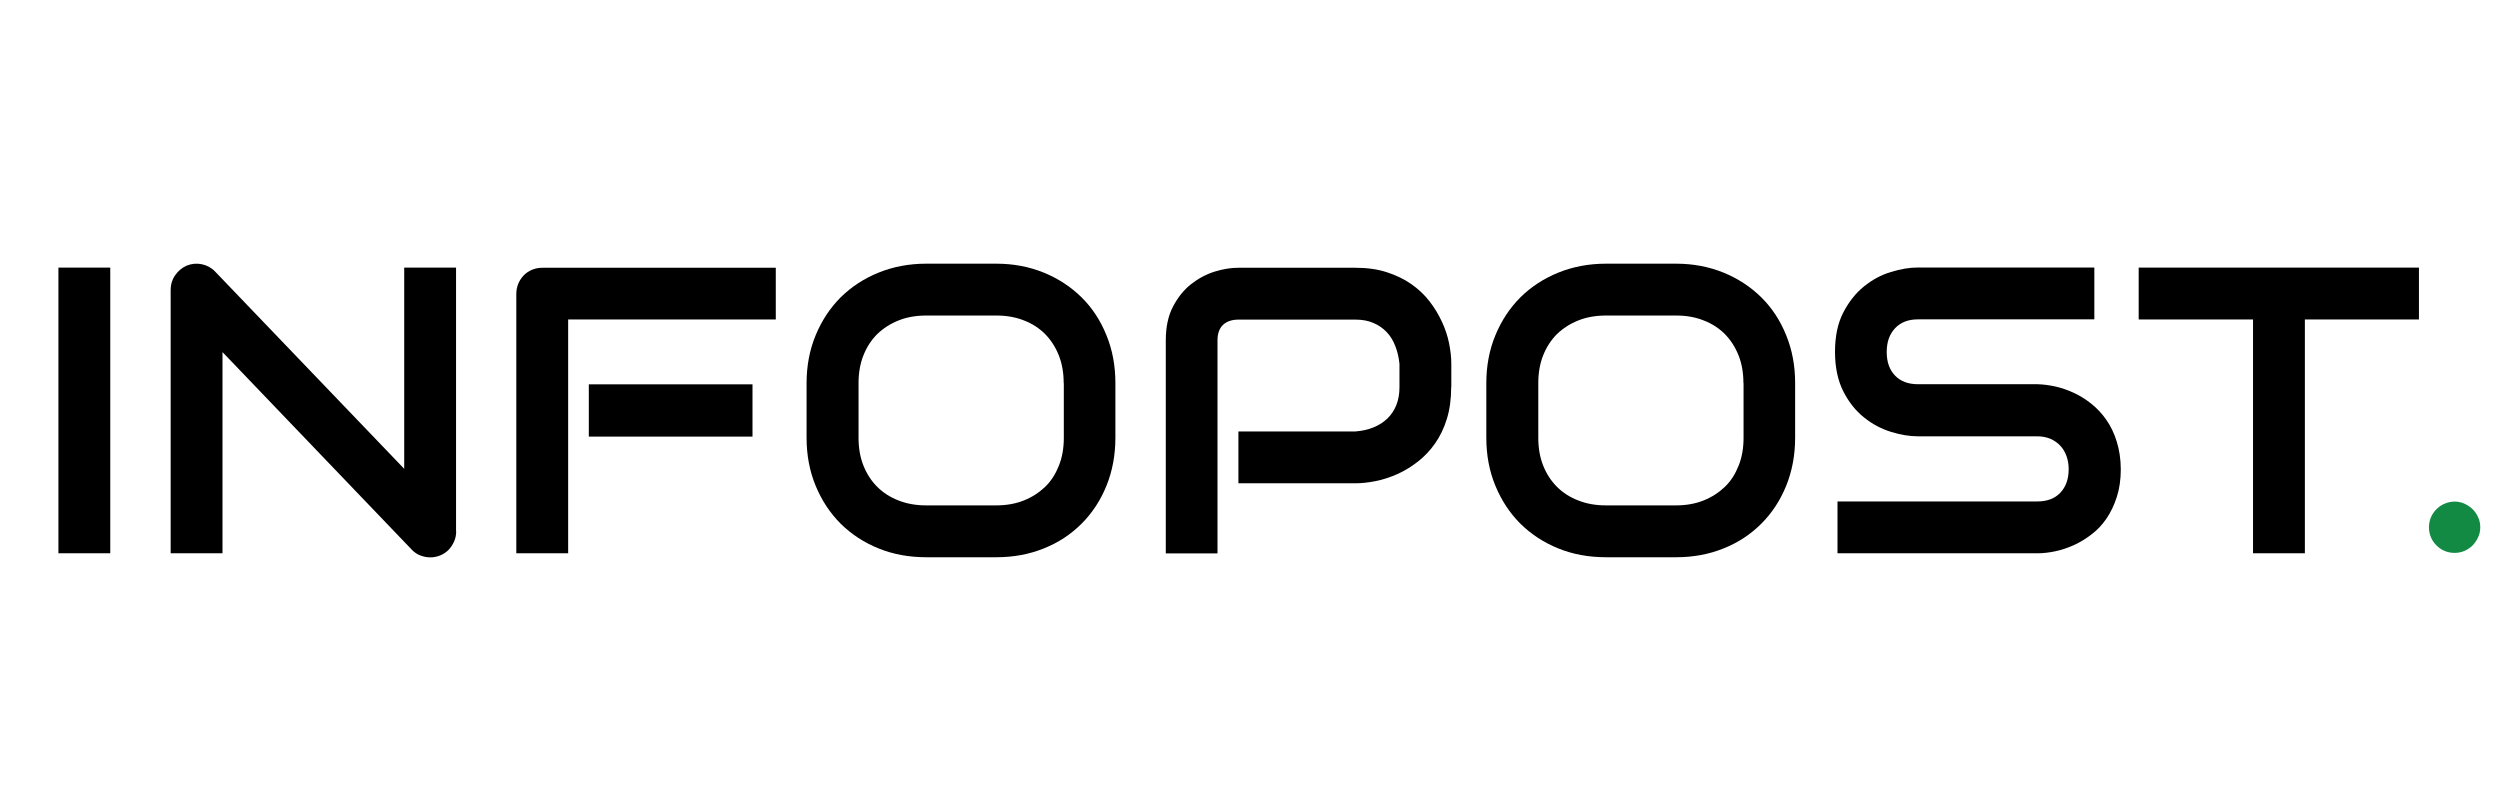
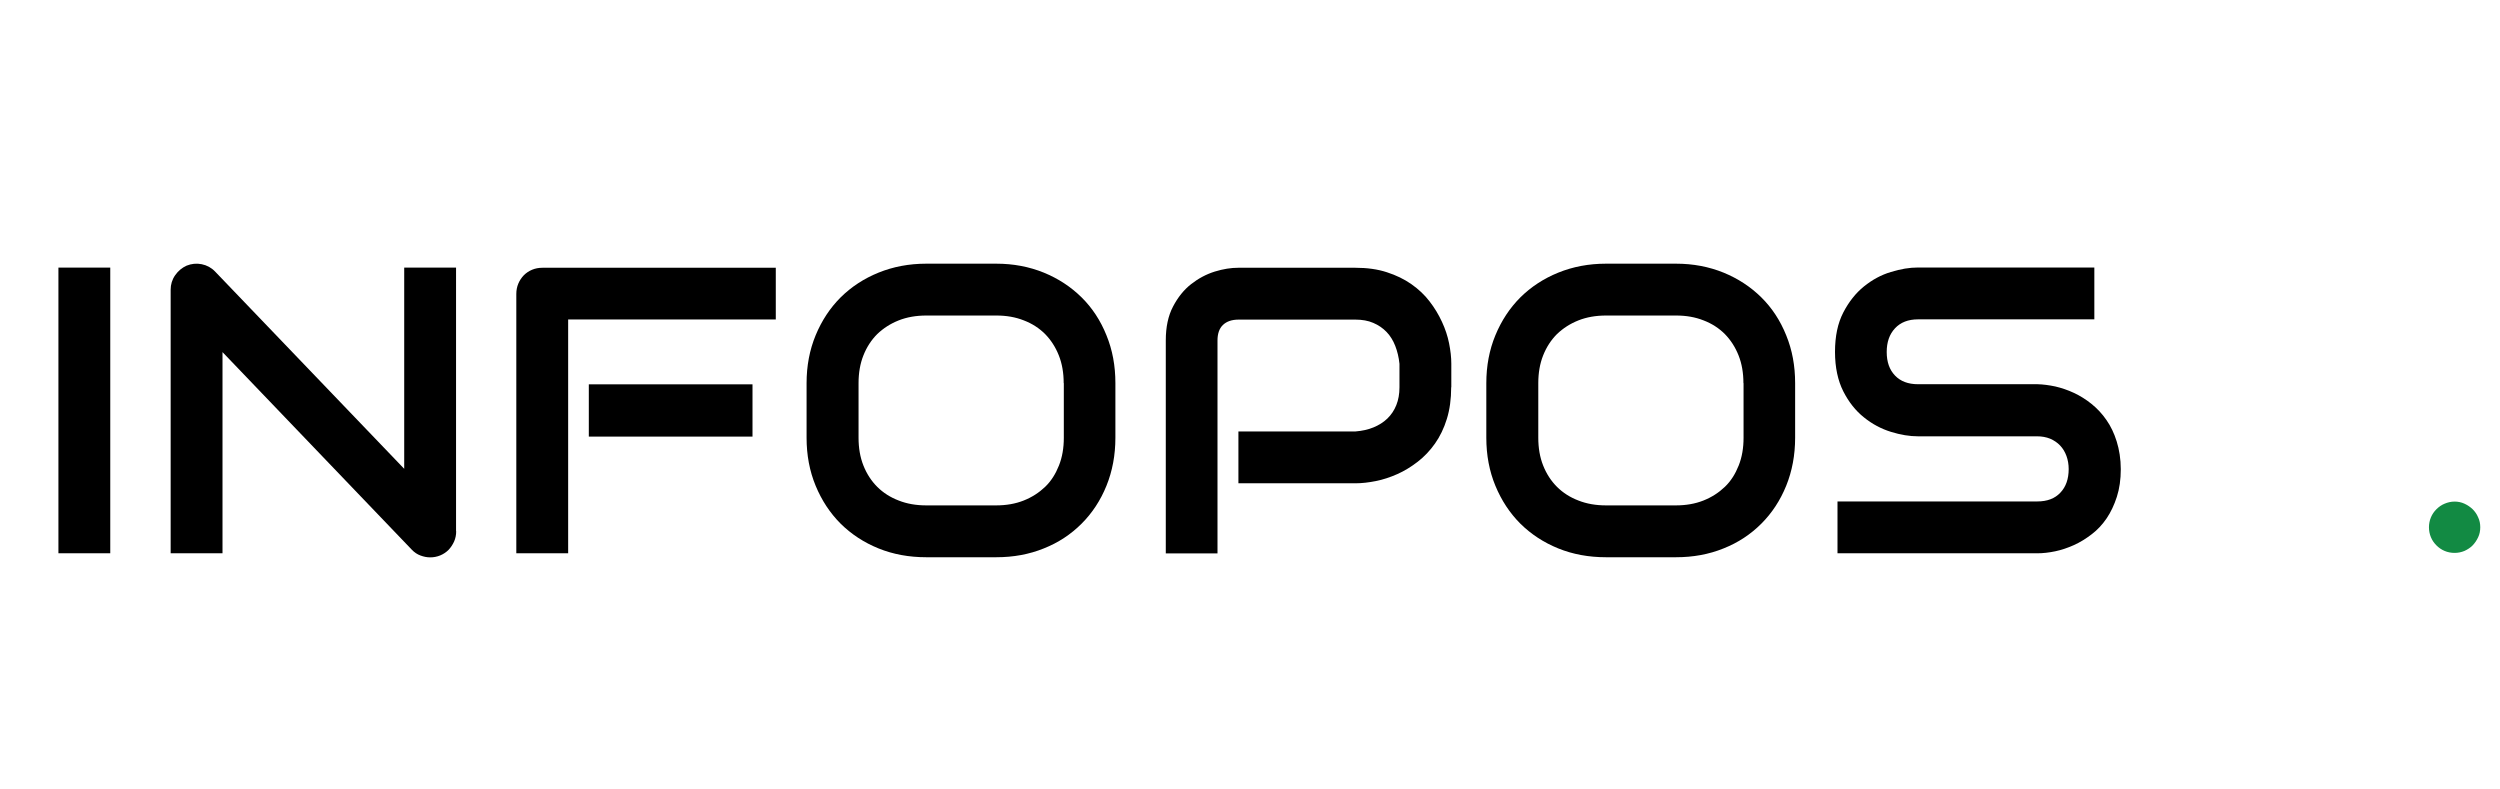
<svg xmlns="http://www.w3.org/2000/svg" version="1.1" id="Layer_1" x="0px" y="0px" viewBox="0 0 190 60" style="enable-background:new 0 0 190 60;" xml:space="preserve">
  <style type="text/css">
	.st0{fill:#128A43;}
</style>
  <g>
    <path d="M8.38,42.05H4.44V20.34h3.94V42.05z" />
    <path d="M34.67,40.37c0,0.28-0.05,0.54-0.16,0.79c-0.11,0.24-0.25,0.45-0.42,0.63c-0.18,0.18-0.39,0.32-0.63,0.42   c-0.24,0.1-0.5,0.15-0.77,0.15c-0.24,0-0.49-0.05-0.73-0.14c-0.25-0.09-0.47-0.24-0.66-0.44L16.91,26.76v15.29h-3.94V22.02   c0-0.4,0.11-0.77,0.34-1.1c0.23-0.33,0.52-0.57,0.87-0.73c0.37-0.15,0.76-0.19,1.15-0.11c0.39,0.08,0.73,0.26,1.01,0.55l14.38,15   V20.34h3.94V40.37z" />
    <path d="M58.95,24.28H43.18v17.77h-3.94V22.33c0-0.27,0.05-0.53,0.15-0.77c0.1-0.24,0.24-0.45,0.42-0.64   c0.18-0.18,0.39-0.32,0.63-0.42c0.24-0.1,0.5-0.15,0.79-0.15h17.73V24.28z M57.19,33.18H44.75v-3.97h12.44V33.18z" />
    <path d="M84.77,33.27c0,1.32-0.23,2.54-0.68,3.65c-0.45,1.11-1.08,2.07-1.89,2.88c-0.81,0.81-1.76,1.44-2.87,1.88   c-1.11,0.45-2.31,0.67-3.61,0.67h-5.33c-1.3,0-2.51-0.22-3.62-0.67c-1.11-0.45-2.07-1.08-2.88-1.88c-0.81-0.81-1.44-1.77-1.9-2.88   c-0.46-1.11-0.69-2.33-0.69-3.65v-4.15c0-1.31,0.23-2.53,0.69-3.64c0.46-1.11,1.09-2.07,1.9-2.88c0.81-0.8,1.77-1.43,2.88-1.88   c1.11-0.45,2.32-0.68,3.62-0.68h5.33c1.3,0,2.5,0.23,3.61,0.68c1.1,0.45,2.06,1.08,2.87,1.88c0.81,0.8,1.44,1.76,1.89,2.88   c0.46,1.12,0.68,2.33,0.68,3.64V33.27z M80.84,29.12c0-0.78-0.12-1.48-0.37-2.11c-0.25-0.63-0.6-1.17-1.04-1.62   c-0.45-0.45-0.99-0.8-1.62-1.04c-0.63-0.25-1.32-0.37-2.08-0.37h-5.33c-0.77,0-1.47,0.12-2.1,0.37c-0.63,0.25-1.17,0.6-1.63,1.04   c-0.45,0.45-0.8,0.99-1.05,1.62c-0.25,0.63-0.37,1.33-0.37,2.11v4.15c0,0.78,0.12,1.48,0.37,2.11c0.25,0.63,0.6,1.17,1.05,1.62   s1,0.8,1.63,1.04c0.63,0.25,1.33,0.37,2.1,0.37h5.3c0.77,0,1.47-0.12,2.1-0.37c0.63-0.25,1.17-0.6,1.63-1.04s0.8-0.99,1.05-1.62   s0.37-1.33,0.37-2.11V29.12z" />
    <path d="M110.29,29.43c0,0.9-0.11,1.7-0.33,2.41s-0.52,1.33-0.9,1.87c-0.38,0.54-0.82,1-1.31,1.38c-0.49,0.38-1.01,0.7-1.55,0.94   s-1.08,0.42-1.63,0.53c-0.55,0.11-1.07,0.17-1.55,0.17h-8.9v-3.94h8.9c0.5-0.04,0.96-0.14,1.37-0.31c0.41-0.17,0.76-0.39,1.05-0.67   c0.29-0.28,0.52-0.62,0.68-1.02c0.16-0.4,0.24-0.85,0.24-1.35v-1.79c-0.05-0.49-0.16-0.95-0.32-1.36   c-0.16-0.41-0.38-0.77-0.66-1.06c-0.28-0.29-0.61-0.52-1.01-0.69c-0.39-0.17-0.85-0.25-1.36-0.25h-8.87c-0.53,0-0.92,0.14-1.2,0.41   s-0.41,0.67-0.41,1.18v16.18H88.6V25.87c0-1.01,0.18-1.87,0.55-2.57c0.37-0.71,0.83-1.28,1.38-1.71c0.55-0.43,1.15-0.75,1.79-0.95   c0.65-0.2,1.24-0.29,1.79-0.29h8.9c0.89,0,1.69,0.11,2.39,0.34c0.71,0.23,1.33,0.53,1.87,0.91c0.54,0.38,1,0.81,1.38,1.31   c0.38,0.49,0.69,1.01,0.94,1.55c0.25,0.54,0.43,1.08,0.54,1.63c0.11,0.55,0.17,1.07,0.17,1.55V29.43z" />
    <path d="M136.43,33.27c0,1.32-0.23,2.54-0.68,3.65c-0.45,1.11-1.08,2.07-1.89,2.88c-0.81,0.81-1.76,1.44-2.87,1.88   c-1.11,0.45-2.31,0.67-3.61,0.67h-5.33c-1.3,0-2.51-0.22-3.62-0.67c-1.11-0.45-2.07-1.08-2.88-1.88c-0.81-0.81-1.44-1.77-1.9-2.88   s-0.69-2.33-0.69-3.65v-4.15c0-1.31,0.23-2.53,0.69-3.64c0.46-1.11,1.09-2.07,1.9-2.88c0.81-0.8,1.77-1.43,2.88-1.88   c1.11-0.45,2.32-0.68,3.62-0.68h5.33c1.3,0,2.5,0.23,3.61,0.68c1.1,0.45,2.06,1.08,2.87,1.88c0.81,0.8,1.44,1.76,1.89,2.88   c0.46,1.12,0.68,2.33,0.68,3.64V33.27z M132.5,29.12c0-0.78-0.12-1.48-0.37-2.11c-0.25-0.63-0.6-1.17-1.04-1.62   c-0.45-0.45-0.99-0.8-1.62-1.04c-0.63-0.25-1.32-0.37-2.08-0.37h-5.33c-0.77,0-1.47,0.12-2.1,0.37c-0.63,0.25-1.17,0.6-1.63,1.04   c-0.45,0.45-0.8,0.99-1.05,1.62c-0.25,0.63-0.37,1.33-0.37,2.11v4.15c0,0.78,0.12,1.48,0.37,2.11c0.25,0.63,0.6,1.17,1.05,1.62   s1,0.8,1.63,1.04c0.63,0.25,1.33,0.37,2.1,0.37h5.3c0.77,0,1.47-0.12,2.1-0.37c0.63-0.25,1.17-0.6,1.63-1.04s0.8-0.99,1.05-1.62   s0.37-1.33,0.37-2.11V29.12z" />
    <path d="M161.18,35.66c0,0.78-0.1,1.48-0.3,2.1c-0.2,0.62-0.46,1.17-0.78,1.64c-0.32,0.47-0.7,0.88-1.14,1.21   c-0.43,0.33-0.88,0.61-1.35,0.82s-0.94,0.37-1.42,0.47c-0.48,0.1-0.93,0.15-1.36,0.15h-15.18v-3.94h15.18   c0.76,0,1.34-0.22,1.76-0.67c0.42-0.44,0.63-1.04,0.63-1.79c0-0.36-0.06-0.7-0.17-1s-0.27-0.57-0.48-0.79   c-0.21-0.22-0.46-0.39-0.76-0.52c-0.3-0.12-0.63-0.18-0.99-0.18h-9.05c-0.64,0-1.32-0.11-2.06-0.34c-0.74-0.23-1.42-0.59-2.05-1.1   c-0.63-0.5-1.16-1.17-1.57-1.98s-0.63-1.82-0.63-3s0.21-2.18,0.63-2.99c0.42-0.81,0.94-1.47,1.57-1.98   c0.63-0.51,1.31-0.88,2.05-1.1c0.74-0.23,1.42-0.34,2.06-0.34h13.4v3.94h-13.4c-0.75,0-1.33,0.23-1.75,0.68s-0.63,1.05-0.63,1.8   c0,0.76,0.21,1.35,0.63,1.79c0.42,0.44,1,0.66,1.75,0.66h9.05h0.03c0.42,0.01,0.87,0.07,1.35,0.17c0.47,0.11,0.95,0.27,1.42,0.49   c0.47,0.22,0.92,0.5,1.34,0.84c0.42,0.34,0.8,0.74,1.13,1.22c0.33,0.47,0.59,1.02,0.78,1.63S161.18,34.89,161.18,35.66z" />
-     <path d="M183.84,24.28h-8.67v17.77h-3.94V24.28h-8.69v-3.94h21.3V24.28z" />
    <path class="st0" d="M188.5,40.07c0,0.27-0.05,0.53-0.16,0.76c-0.11,0.24-0.25,0.44-0.42,0.62c-0.18,0.18-0.38,0.31-0.62,0.42   c-0.24,0.1-0.49,0.15-0.75,0.15c-0.27,0-0.53-0.05-0.76-0.15c-0.24-0.1-0.44-0.24-0.62-0.42c-0.18-0.18-0.32-0.38-0.42-0.62   c-0.1-0.24-0.15-0.49-0.15-0.76c0-0.26,0.05-0.51,0.15-0.75c0.1-0.24,0.24-0.44,0.42-0.62c0.18-0.18,0.38-0.32,0.62-0.42   s0.49-0.16,0.76-0.16c0.26,0,0.51,0.05,0.75,0.16s0.44,0.25,0.62,0.42c0.18,0.18,0.32,0.38,0.42,0.62   C188.45,39.55,188.5,39.8,188.5,40.07z" />
  </g>
  <g>
</g>
  <g>
</g>
  <g>
</g>
  <g>
</g>
  <g>
</g>
  <g>
</g>
</svg>